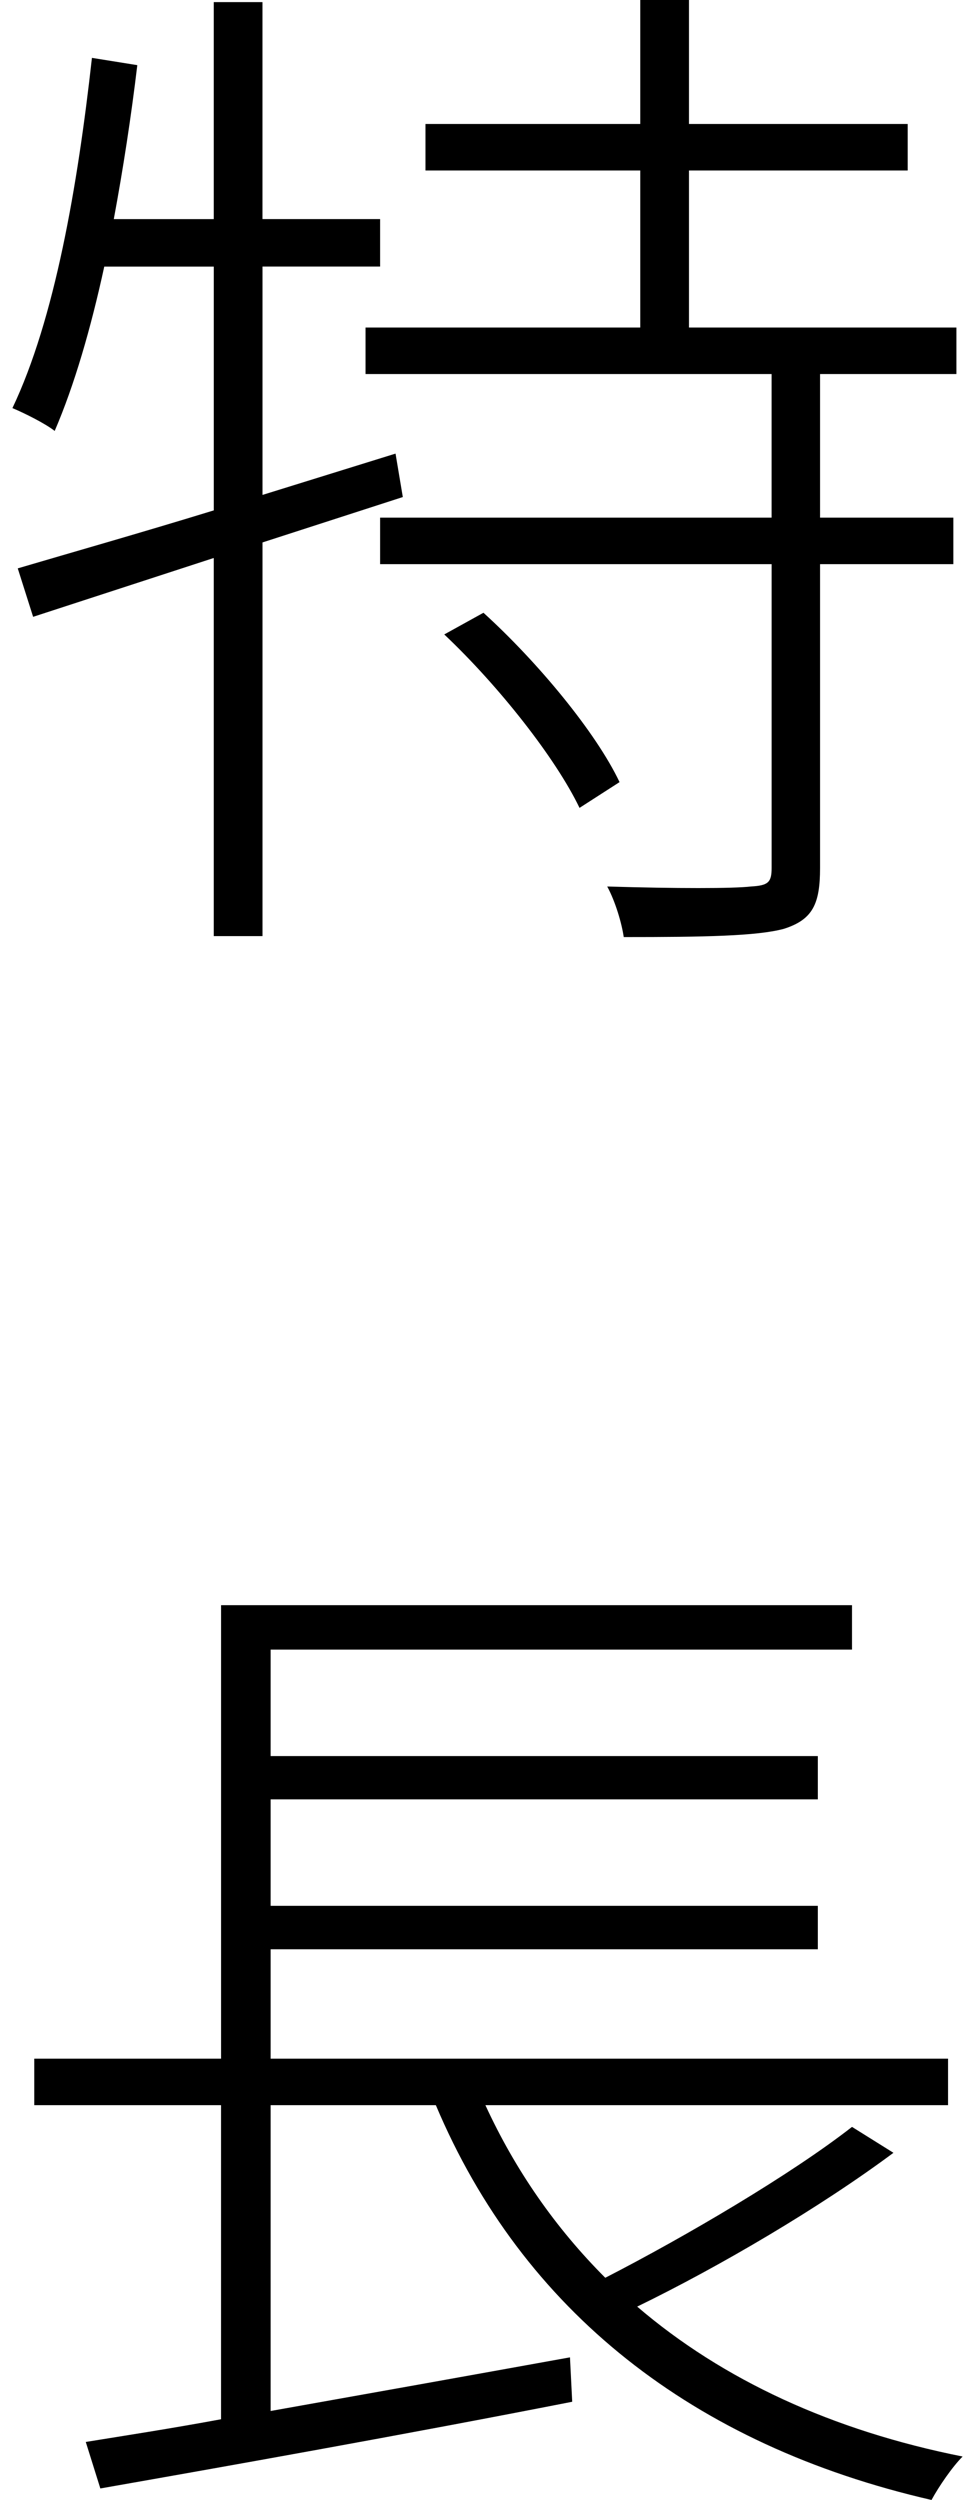
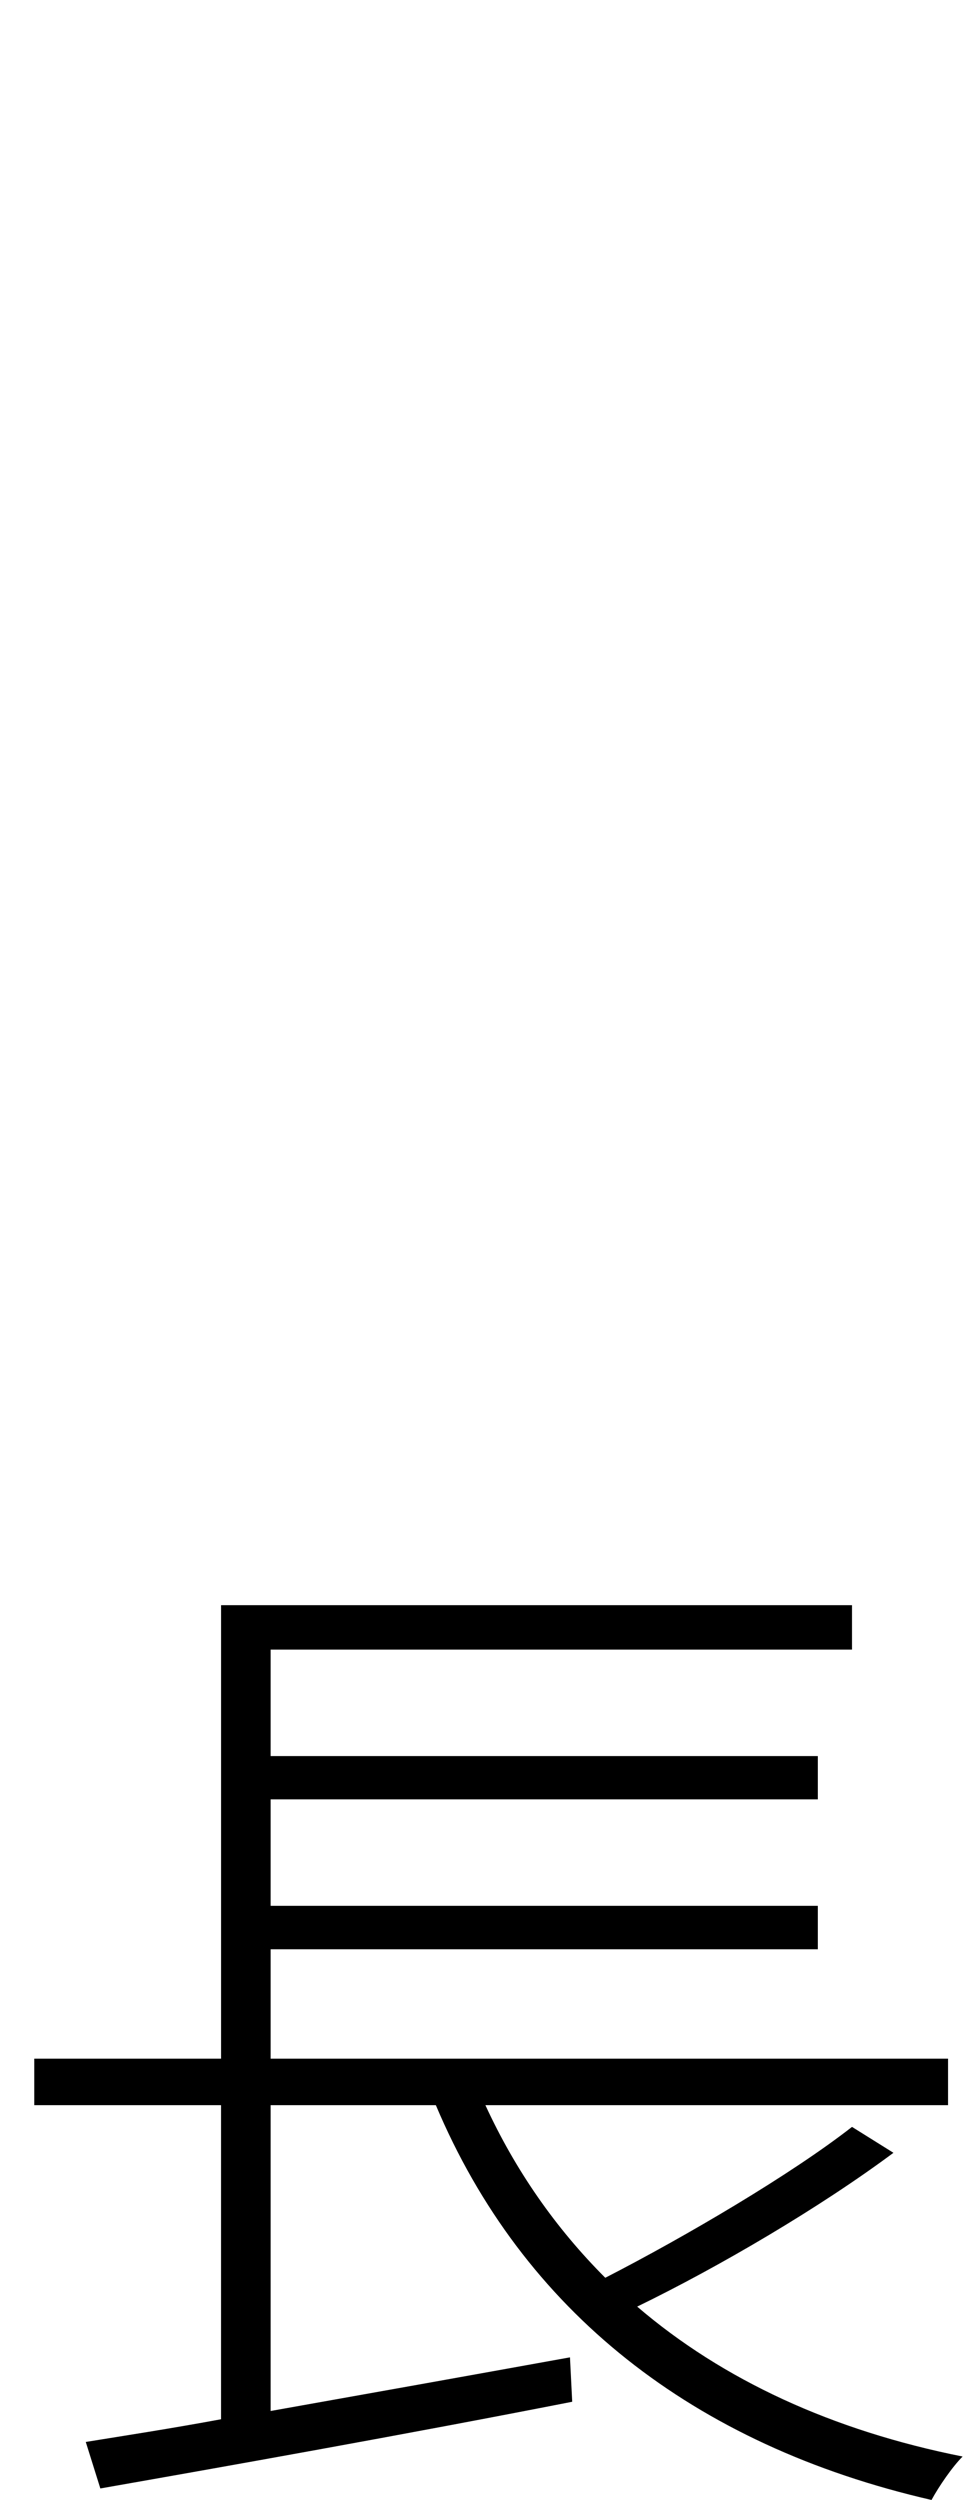
<svg xmlns="http://www.w3.org/2000/svg" version="1.1" id="レイヤー_1" x="0px" y="0px" viewBox="0 0 34 87.134" style="enable-background:new 0 0 34 87.134;" xml:space="preserve">
  <style type="text/css">
	.st0{fill:#000000;}
</style>
  <g>
-     <path class="st0" d="M9.154,18.906v13.721h-1.7V19.448l-6.299,2.051L0.619,19.81c1.836-0.542,4.248-1.226,6.836-2.021V9.292H3.636   c-0.469,2.158-1.045,4.141-1.729,5.728c-0.322-0.254-1.044-0.616-1.474-0.796c1.475-3.096,2.275-7.739,2.773-12.207l1.582,0.254   C4.573,4.073,4.29,5.909,3.968,7.637h3.486V0.073h1.699v7.563h4.102v1.655H9.154v7.959l4.639-1.44l0.254,1.514L9.154,18.906z    M28.597,13.037v5.005h4.648v1.621h-4.648v10.586c0,1.26-0.254,1.802-1.26,2.124c-0.938,0.254-2.773,0.288-5.586,0.288   c-0.068-0.469-0.283-1.221-0.576-1.763c2.412,0.073,4.395,0.073,5.01,0c0.605-0.034,0.723-0.142,0.723-0.649V19.663H13.255v-1.621   h13.652v-5.005h-14.16v-1.621h9.58V5.942h-7.49V4.321h7.49V0h1.699v4.321h7.627v1.621h-7.627v5.474h9.326v1.621   C33.352,13.037,28.597,13.037,28.597,13.037z M16.859,21.357c1.904,1.729,3.926,4.175,4.746,5.903l-1.396,0.898   c-0.83-1.729-2.812-4.248-4.717-6.045L16.859,21.357z" />
    <path class="st0" d="M31.156,75.034c-2.559,1.904-6.055,3.96-8.936,5.361c2.988,2.559,6.807,4.321,11.348,5.225   c-0.361,0.361-0.83,1.045-1.084,1.514c-8.32-1.909-14.258-6.592-17.285-13.76H9.437v10.659c3.242-0.576,6.875-1.226,10.439-1.87   l0.078,1.548c-5.869,1.152-12.178,2.271-16.455,3.022l-0.508-1.621c1.328-0.215,2.949-0.464,4.717-0.791V73.374H1.195v-1.621h6.514   V55.947h22.002v1.548H9.437v3.711h19.082v1.509H9.437v3.711h19.082v1.514H9.437v3.813H33.06v1.621H16.927   c1.045,2.271,2.451,4.287,4.18,6.016c2.803-1.44,6.484-3.604,8.604-5.259L31.156,75.034z" />
  </g>
</svg>